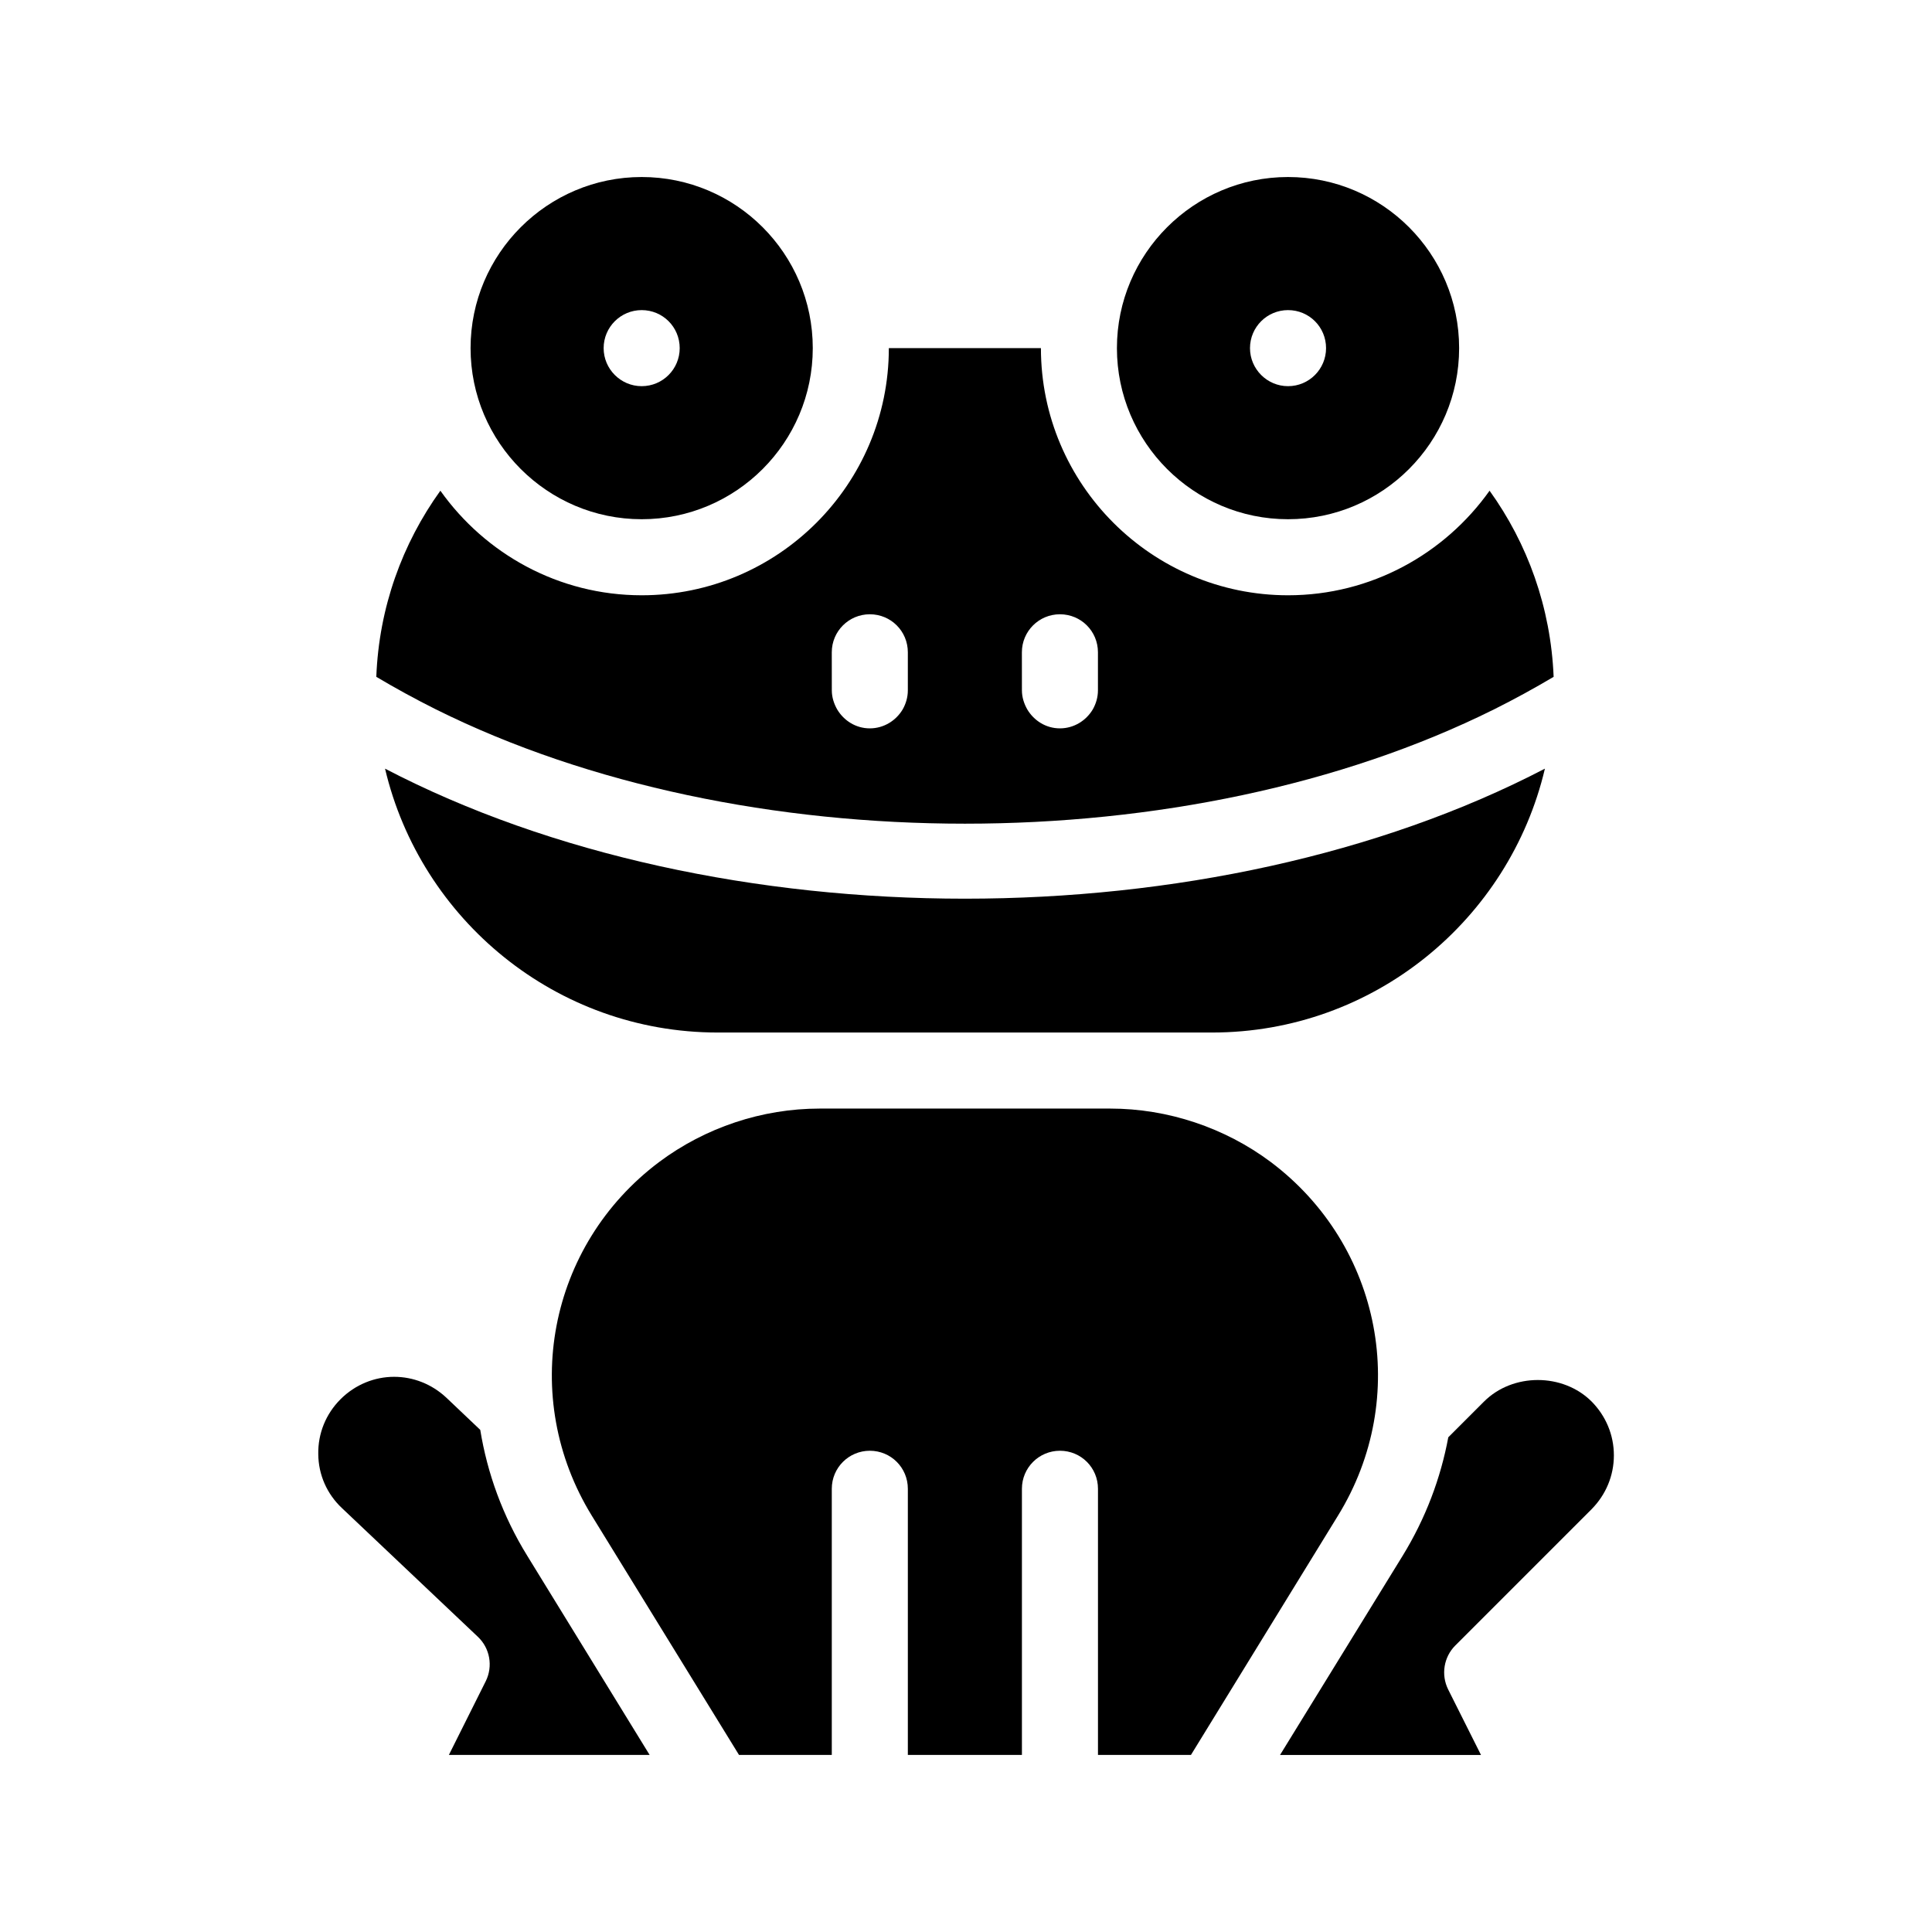
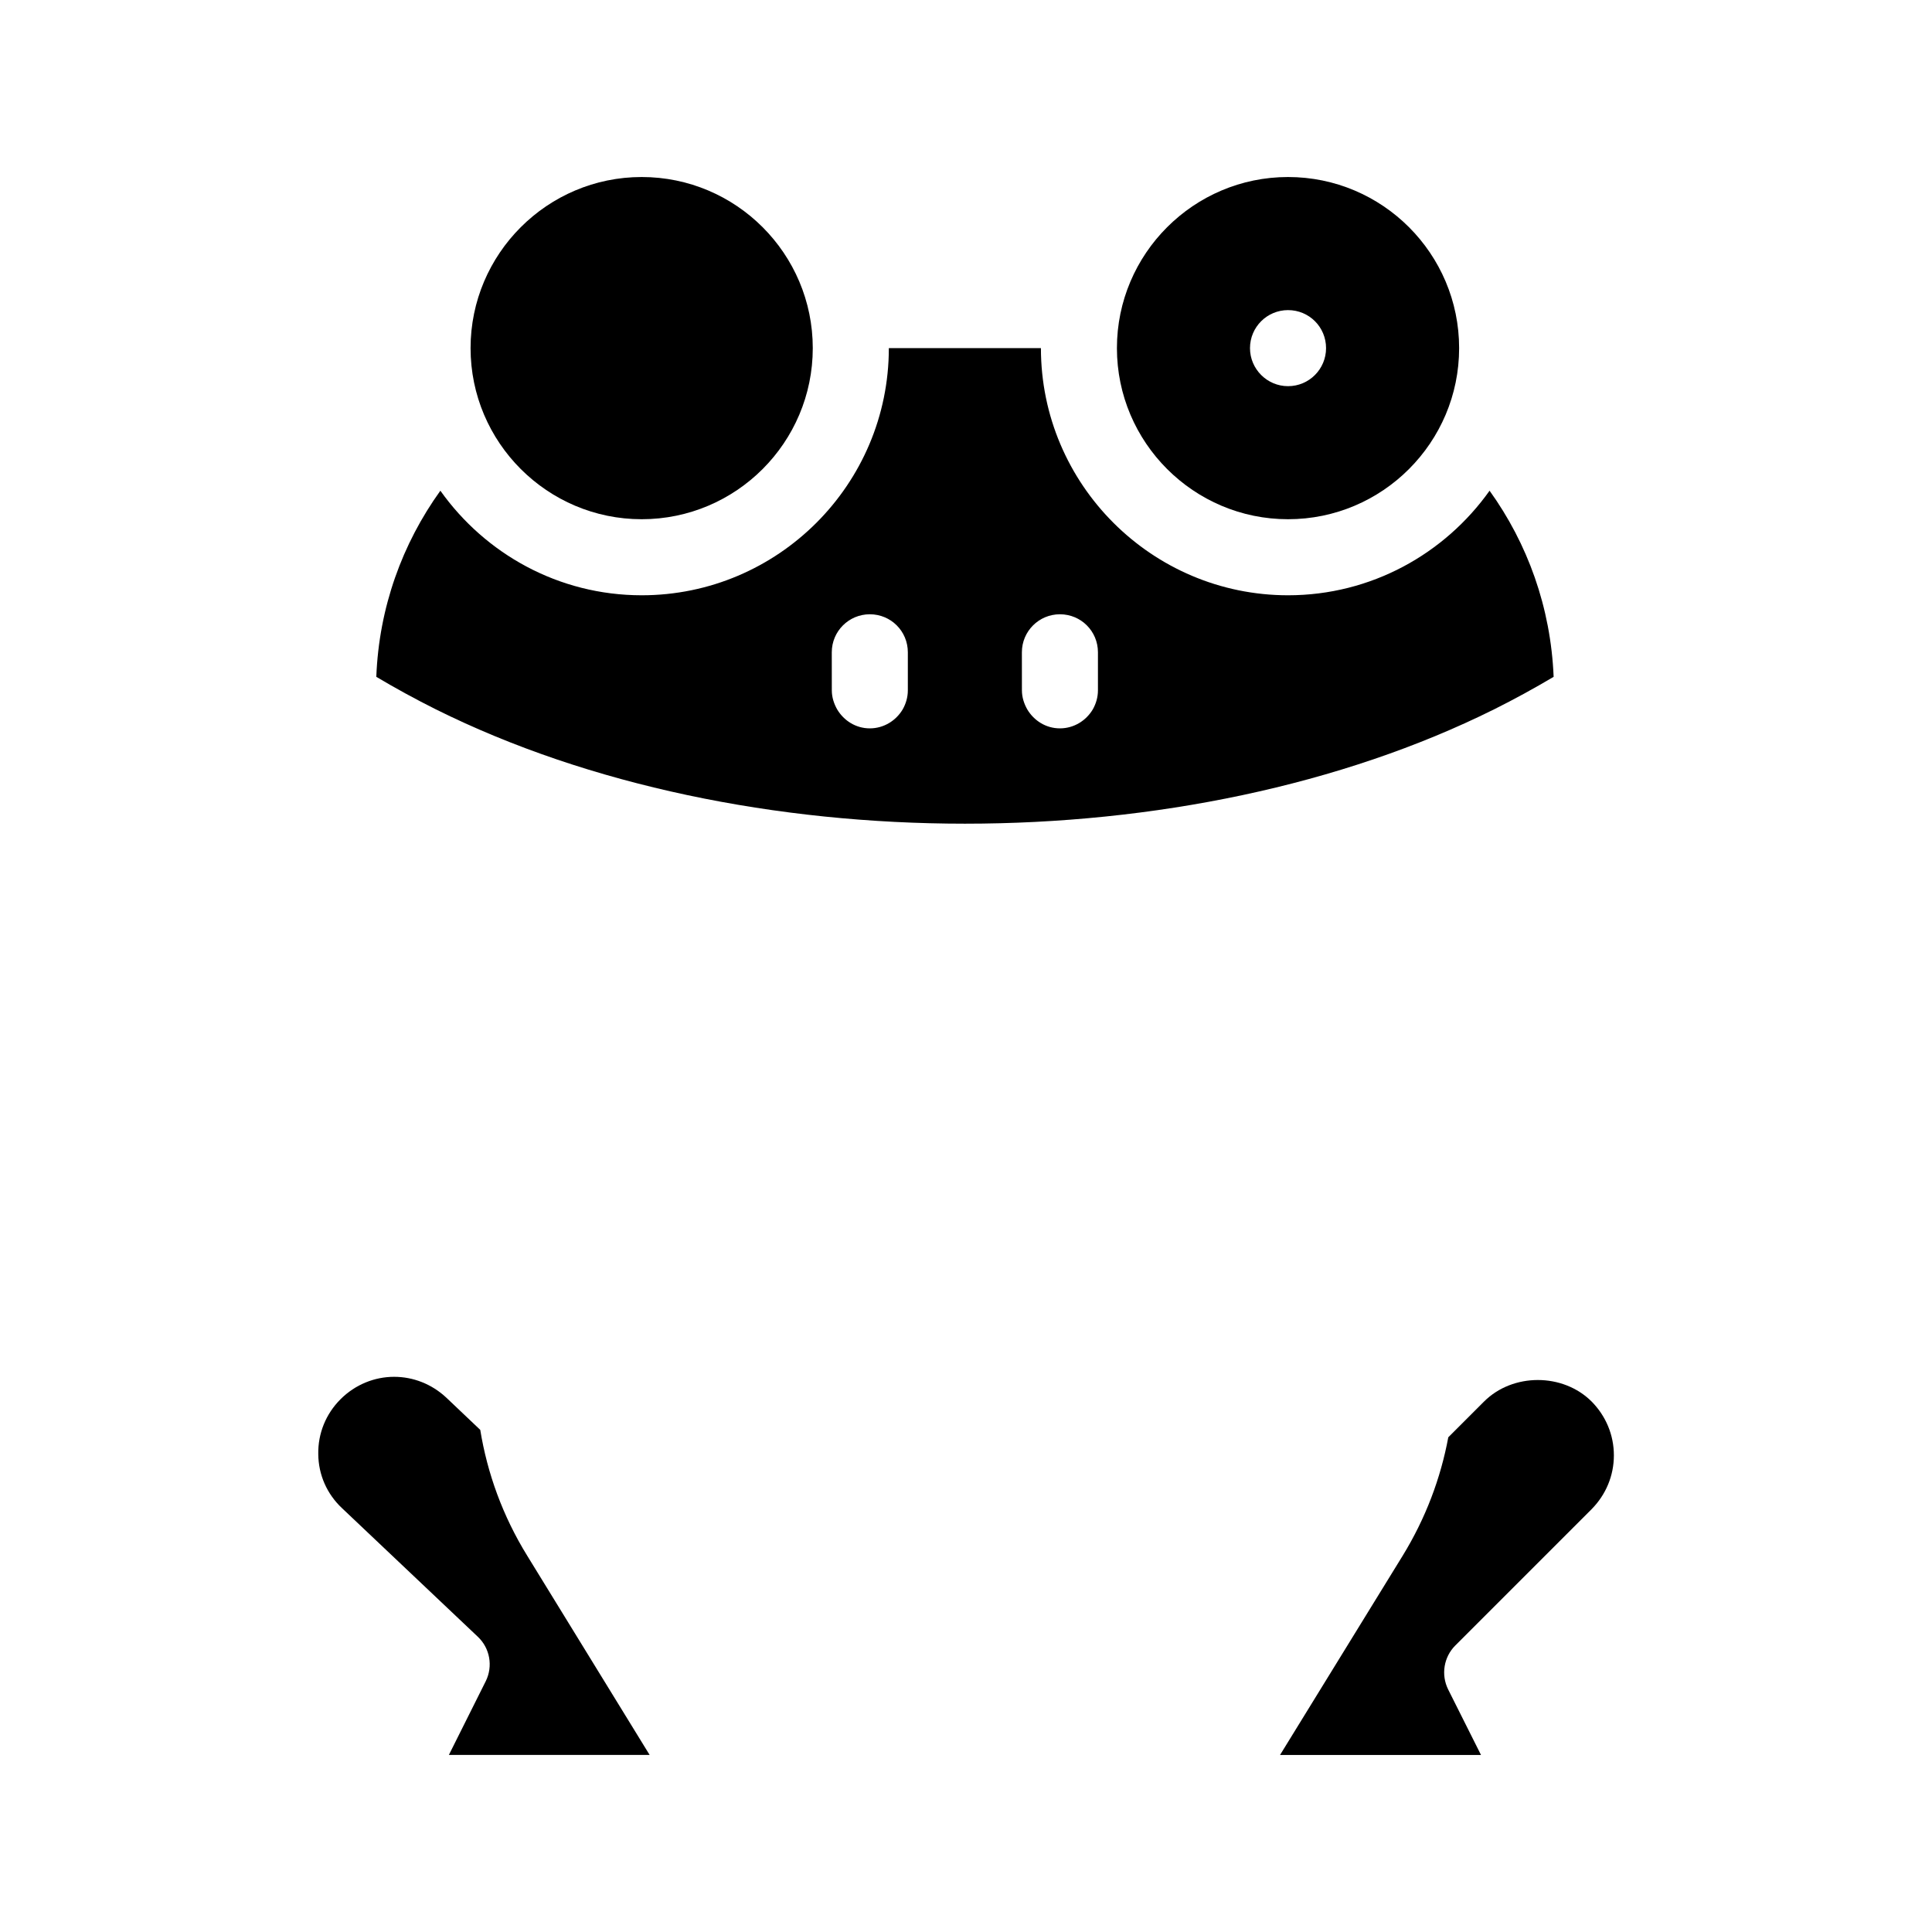
<svg xmlns="http://www.w3.org/2000/svg" fill="#000000" width="800px" height="800px" version="1.1" viewBox="144 144 512 512">
  <g>
-     <path d="m246.04 347.7c9.422 40.004 45.344 69.93 88.168 69.93h130.99c42.875 0 78.797-29.926 88.219-69.93-44.031 22.922-98.848 34.461-153.71 34.461-54.871 0-109.69-11.539-153.67-34.461z" />
-     <path d="m314.05 281.6c25.039 0 45.344-20.355 45.344-45.344 0-24.988-20.305-45.344-45.344-45.344-24.988 0-45.344 20.355-45.344 45.344 0.004 24.992 20.355 45.344 45.344 45.344zm0-55.418c5.594 0 10.078 4.484 10.078 10.078 0 5.543-4.484 10.078-10.078 10.078-5.543 0-10.078-4.535-10.078-10.078 0.004-5.594 4.539-10.078 10.078-10.078z" />
+     <path d="m314.05 281.6c25.039 0 45.344-20.355 45.344-45.344 0-24.988-20.305-45.344-45.344-45.344-24.988 0-45.344 20.355-45.344 45.344 0.004 24.992 20.355 45.344 45.344 45.344zm0-55.418z" />
    <path d="m485.34 281.6c25.039 0 45.344-20.355 45.344-45.344 0-24.988-20.305-45.344-45.344-45.344-24.988 0-45.344 20.355-45.344 45.344 0 24.992 20.355 45.344 45.344 45.344zm0-55.418c5.594 0 10.078 4.484 10.078 10.078 0 5.543-4.484 10.078-10.078 10.078-5.543 0-10.078-4.535-10.078-10.078 0.004-5.594 4.535-10.078 10.078-10.078z" />
    <path d="m565.8 543.94c3.777-3.828 5.894-8.867 5.894-14.258 0-5.391-2.117-10.43-5.894-14.258-7.609-7.609-20.906-7.609-28.516 0l-9.473 9.473c-2.016 10.832-5.996 21.461-12.09 31.387l-32.496 52.797h53.254l-8.715-17.383c-1.914-3.879-1.16-8.566 1.914-11.637z" />
    <path d="m271.27 522.93-8.969-8.516c-3.93-3.68-8.867-5.543-13.855-5.543-5.141 0-10.277 2.016-14.207 5.945-3.879 3.879-5.996 9.07-5.894 14.559 0.051 5.492 2.316 10.578 6.297 14.309l35.973 34.059c3.223 3.023 4.082 7.809 2.117 11.789l-9.773 19.547h53.203l-32.445-52.801c-6.5-10.527-10.578-21.863-12.445-33.348z" />
    <path d="m539.96 331.98c5.441-2.719 10.68-5.594 15.77-8.613-0.754-18.391-6.902-35.316-16.977-49.324-11.891 16.727-31.387 27.711-53.402 27.711-36.074 0-65.496-29.371-65.496-65.496h-40.305c0 36.125-29.371 65.496-65.496 65.496-22.016 0-41.465-10.984-53.352-27.711-10.078 14.008-16.273 30.934-16.977 49.324 5.09 3.023 10.328 5.894 15.77 8.613 81.156 40.406 199.3 40.406 280.46 0zm-125.15-15.113c0-5.594 4.535-10.078 10.078-10.078 5.594 0 10.078 4.484 10.078 10.078v10.078c0 1.812-0.504 3.527-1.359 5.039-1.762 2.973-4.988 5.039-8.715 5.039s-6.902-2.066-8.664-5.039c-0.855-1.512-1.41-3.223-1.41-5.039zm-50.379 0c0-5.594 4.535-10.078 10.078-10.078 5.594 0 10.078 4.484 10.078 10.078v10.078c0 1.812-0.504 3.527-1.359 5.039-1.762 2.973-4.988 5.039-8.715 5.039-3.727 0-6.902-2.066-8.664-5.039-0.855-1.512-1.41-3.223-1.41-5.039z" />
-     <path d="m480.76 451.94c-12.191-9.117-27.305-14.156-42.523-14.156h-77.027c-15.266 0-30.328 5.039-42.523 14.156-29.473 22.117-37.129 62.422-17.836 93.758l38.996 63.379h24.586v-70.535c0-5.594 4.535-10.078 10.078-10.078 5.594 0 10.078 4.484 10.078 10.078v70.535h30.23v-70.535c0-5.594 4.535-10.078 10.078-10.078 5.594 0 10.078 4.484 10.078 10.078v70.535h24.637l38.945-63.379c19.336-31.336 11.629-71.641-17.797-93.758z" />
  </g>
</svg>